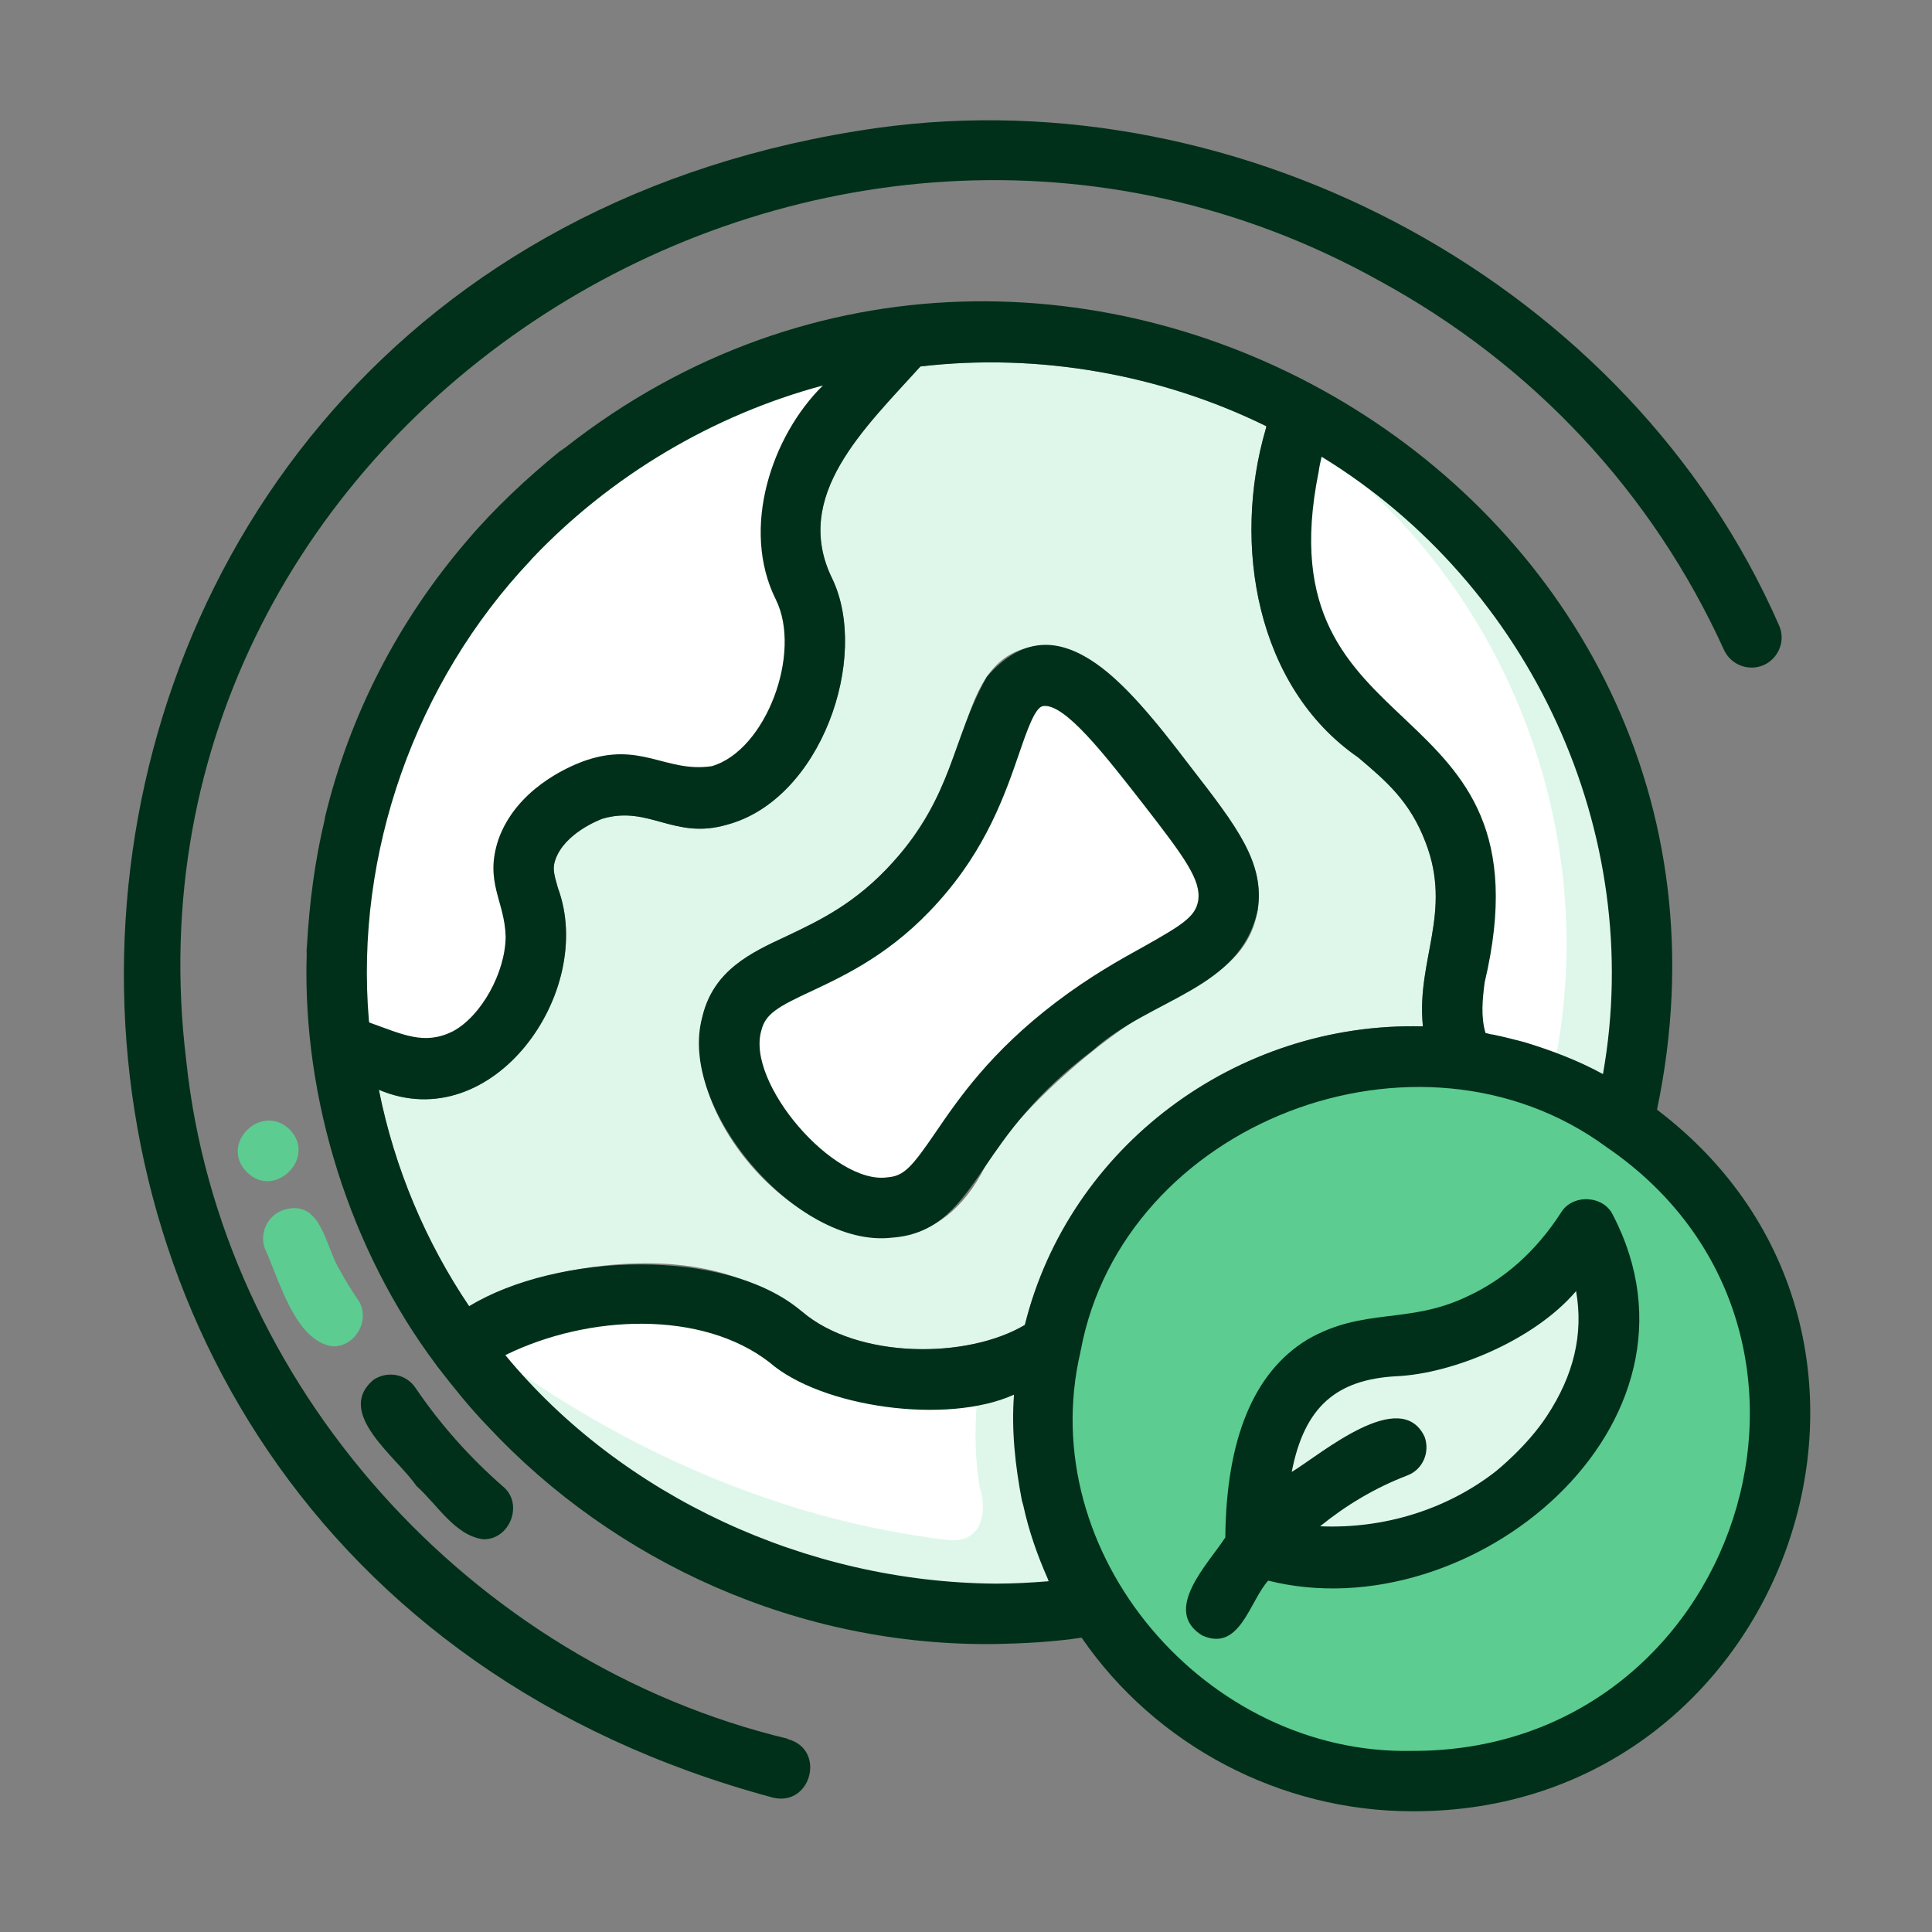
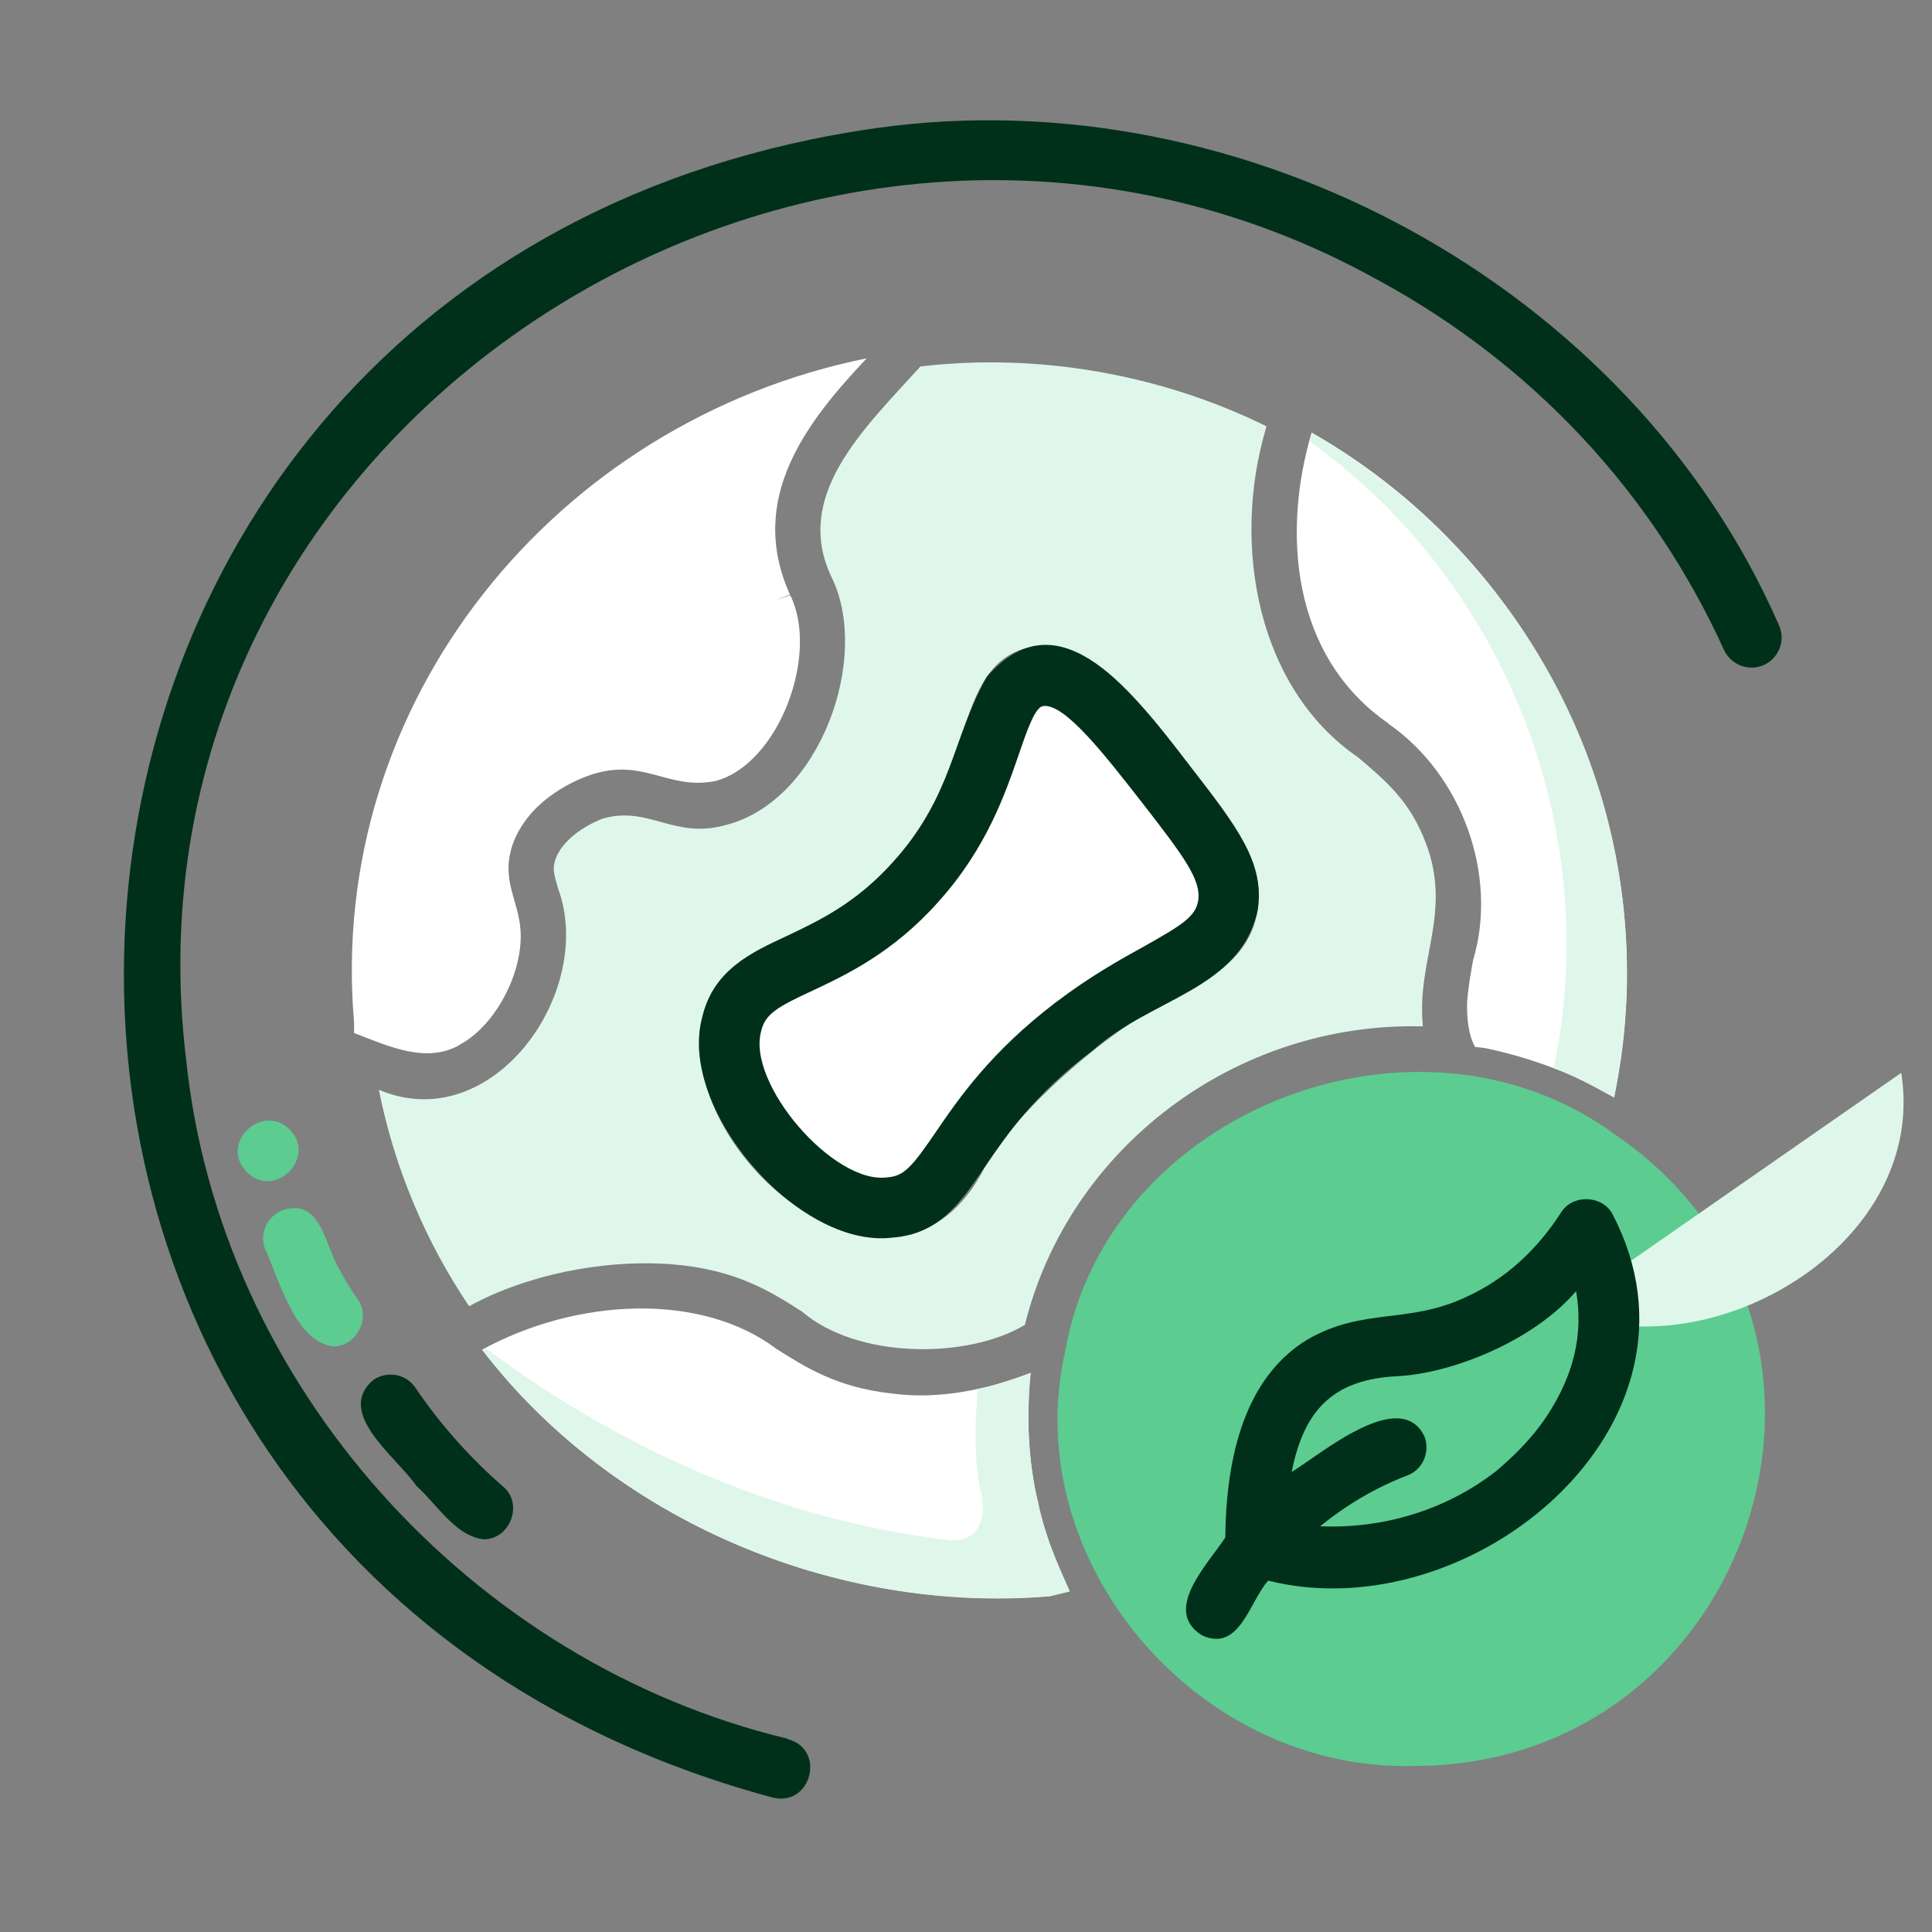
<svg xmlns="http://www.w3.org/2000/svg" id="Earth" viewBox="0 0 64 64">
  <rect x="0" y="0" width="64" height="64" fill="#808080" stroke="none" />
  <defs>
    <style>      .cls-1 {        fill: #fff;      }      .cls-2 {        fill: #5ccc91;      }      .cls-3 {        fill: #00301a;      }      .cls-4 {        fill: #dff7eb;      }    </style>
  </defs>
  <path class="cls-2" d="m53.51,37.59c-6.54-4.81-16.82-.81-18.22,7.15-1.59,6.97,4.38,13.92,11.49,13.76,11.3.04,16.07-14.52,6.73-20.91Z" />
-   <path class="cls-4" d="m52.7,42.69l-.16-1c-.93,1.04-2.03,2.06-3.29,2.61-3.29,1.44-6.2-.06-6.99,4.53l1.16,2.21c4.59.49,10.08-3.35,9.28-8.36Z" />
+   <path class="cls-4" d="m52.7,42.69l-.16-1l1.16,2.21c4.59.49,10.08-3.35,9.28-8.36Z" />
  <path class="cls-1" d="m34.73,51.01c-.6-1.76-.79-3.67-.59-5.53-1.49.57-3.07.89-4.61.68-1.81-.2-2.85-.87-3.8-1.47-2.5-1.89-6.61-1.7-9.76.02,4.29,5.6,11.64,8.76,18.8,8.16l.66-.16c-.24-.54-.52-1.15-.71-1.71Z" />
  <path class="cls-1" d="m15.22,34.61c1.11-.58,2.02-2.19,2.03-3.58.01-1.14-.69-1.79-.27-3.05.5-1.4,1.9-2.06,2.47-2.27,1.84-.68,2.64.49,4.26.16,2.08-.56,3.44-4.18,2.47-6.15l-.48.15h0,0l.47-.17c-1.44-3.19.56-5.73,2.54-7.83-10.31,2.09-17.9,11.38-16.98,22.01v.34c1.19.46,2.39,1.01,3.49.4Z" />
  <path class="cls-4" d="m22.25,41.88c2.13.17,3.29.91,4.32,1.57,1.83,1.57,5.46,1.58,7.38.44,1.46-5.88,6.99-10.05,13.18-9.89v-.06c-.2-2.15.98-3.72.1-6.02-.52-1.38-1.32-2.05-2.24-2.83-3.38-2.32-4.18-7.09-3.06-10.88.01-.03.01-.06.02-.09-3.49-1.72-7.56-2.44-11.46-1.98-1.85,2.05-4.27,4.28-2.92,7.03,1.25,2.61-.37,7.32-3.49,8.15-1.75.51-2.58-.65-4.12-.2-.11.04-1.25.48-1.56,1.35-.1.28-.06.46.08.94,1.28,3.44-2.17,8.29-5.93,6.69.52,2.61,1.56,5.05,2.99,7.17,1.86-1.02,4.38-1.56,6.71-1.39Zm1.02-8.21c.37-1.53,1.6-2.11,2.79-2.66,1.07-.51,2.29-1.08,3.52-2.45,1.34-1.49,1.86-3.02,2.29-4.25.45-1.31.86-2.66,2.4-2.9,1.86-.26,3.31,1.6,5.16,3.98,1.55,2,2.48,3.2,2.23,4.77-.25,1.52-1.42,2.17-2.79,2.93-2.13.94-5.44,3.96-6.24,5.56-2.88,5.76-10.37-.4-9.36-4.98Z" />
  <path class="cls-1" d="m29.27,39.5c.94,0,1.3-.5,2.12-1.69.75-1.1,1.78-2.61,3.89-4.21,3.73-2.9,7.24-2.36,2.86-7.43-2.36-2.89-3.77-5.05-4.87-1.34-.44,1.28-1.05,3.03-2.58,4.72-1.42,1.59-2.89,2.29-4,2.81-1.16.53-1.78.85-1.97,1.66-.6,2.01,2.48,5.61,4.54,5.48Z" />
  <path class="cls-1" d="m46,23.98c2.45,1.7,3.63,5.04,2.8,7.82-.08.43-.17.95-.2,1.41-.01.49.03,1.03.26,1.47l.34.04c.06.01.12.03.14.03,1.41.31,2.89.85,4.13,1.6,1.82-8.64-2.3-17.62-10.02-22.02-.96,3.22-.72,7.38,2.55,9.64Z" />
  <path class="cls-4" d="m35.44,52.72l-.66.16c-7.16.6-14.51-2.56-18.8-8.16l.11-.06c3.88,2.91,9.21,5.65,15.37,6.36,1.07.07,1.26-.92.99-1.76-.2-1.32-.14-2.23-.06-3.24.54-.1,1.22-.35,1.75-.54-.13,1.42-.1,2.9.25,4.29.2,1.03.62,2,1.05,2.95Z" />
  <path class="cls-4" d="m53.89,32.24c.01,1.37-.16,2.75-.42,4.12-.6-.33-1.38-.76-2-.98,1.64-7.84-1.57-16.1-8.09-20.76l.07-.28c6.46,3.75,10.46,10.5,10.44,17.9Z" />
  <path class="cls-3" d="m26.1,57.6c-10.5-2.52-18.8-11.72-19.93-22.46C3.58,13.93,27.22-.99,45.69,9.3c5.1,2.78,9.05,7.02,11.42,12.23.23.5.82.72,1.32.5.5-.23.73-.82.5-1.32C54.01,9.45,41.2,2.54,29.05,4.24-2.28,8.68-4.85,51.38,25.61,59.55c1.27.3,1.76-1.61.48-1.94Z" />
  <path class="cls-3" d="m39.43,25.39c-2.19-2.89-4.46-5.58-6.74-2.97-1.16,2.05-1.13,3.97-3.11,6.14-1.23,1.37-2.45,1.94-3.52,2.45-1.19.55-2.42,1.13-2.79,2.66-.86,3.01,3.14,7.69,6.27,7.33,1.57-.11,2.27-1.15,3.09-2.35.73-1.07,1.64-2.4,3.56-3.85,1.99-1.77,4.88-2,5.47-4.64.25-1.57-.68-2.77-2.23-4.77Zm.26,4.45c-.09.52-.51.79-1.79,1.51-.8.44-1.8,1-2.92,1.85-2.17,1.65-3.23,3.2-4,4.33-.78,1.14-1.04,1.43-1.58,1.47-1.78.26-4.69-3.13-4.18-4.86.13-.55.54-.79,1.69-1.32,1.12-.53,2.66-1.25,4.16-2.93,1.61-1.78,2.23-3.6,2.69-4.93.27-.79.53-1.53.79-1.57.72-.11,2.08,1.66,3.3,3.22,1.39,1.79,1.95,2.55,1.84,3.23Z" />
-   <path class="cls-3" d="m54.89,36.76C59.2,16.27,34.97,2.07,18.72,14.83c-.06.04-.13.09-.19.13-1.08.88-2.16,1.89-3.05,2.94-2.28,2.65-3.91,5.8-4.72,9.2v.03c-.33,1.38-.51,2.76-.59,4.18-.01.09-.02.19-.01.29-.15,4.81,1.44,9.81,4.28,13.6.01,0,.01.02.01.02.01.02.03.03.04.05.52.67,1.06,1.35,1.65,1.96,4.21,4.52,10.34,7.33,16.88,7.23.94-.02,1.87-.07,2.81-.21,2.44,3.55,6.56,5.75,10.95,5.75,12.43.05,18.01-15.74,8.11-23.24Zm-11.21-21.12c.02-.16.06-.34.1-.51,6.93,4.24,10.74,12.47,9.32,20.45-.82-.45-1.72-.79-2.61-1.06-.35-.09-.69-.18-1.04-.25-.08,0-.16-.04-.24-.05-.16-.54-.1-1.12-.03-1.67,2.36-9.97-7.4-7.51-5.5-16.91Zm-31.46,18.16c-.47-5.53,1.54-11.2,5.35-15.23.02-.03.04-.04.06-.07,2.6-2.74,5.98-4.75,9.63-5.73-1.68,1.65-2.74,4.72-1.56,7.09.88,1.77-.33,5-2.12,5.52-1.54.23-2.37-.86-4.29-.15-.5.19-2.19.92-2.78,2.58-.47,1.42.21,2.02.24,3.22-.01,1.19-.81,2.64-1.76,3.14-.94.46-1.64.1-2.76-.3,0-.03-.01-.05-.01-.07Zm3.32,9.47c-1.43-2.12-2.47-4.56-2.99-7.17,3.77,1.6,7.21-3.24,5.93-6.69-.14-.48-.18-.66-.08-.94.31-.87,1.45-1.31,1.56-1.35,1.54-.45,2.37.71,4.12.2,3.12-.83,4.74-5.54,3.49-8.15-1.35-2.74,1.08-4.99,2.92-7.03,3.9-.46,7.97.26,11.46,1.98-.01.03-.01.06-.02.09-1.12,3.82-.32,8.54,3.06,10.88.92.78,1.72,1.45,2.24,2.83.88,2.3-.3,3.87-.1,6.02v.06c-6.19-.16-11.72,4.01-13.18,9.89-1.92,1.14-5.54,1.13-7.38-.44-2.52-2.16-8.13-1.95-11.03-.18Zm17.43,9.19c-6.26-.05-12.38-2.9-16.23-7.57,2.77-1.36,6.52-1.49,8.75.24,1.71,1.49,5.87,2.08,8.1,1.07-.09,1.17.04,2.35.26,3.5.02.06.03.12.05.18.18.83.46,1.63.8,2.4.01.03.02.06.04.1-.6.05-1.19.08-1.77.08Zm13.81,5.54c-6.82.15-12.55-6.53-10.99-13.21,0-.01,0-.03.01-.05,1.41-7.56,11.19-11.32,17.42-6.74,8.94,6.11,4.38,20.04-6.44,20Z" />
  <path class="cls-3" d="m53.43,40.25c-.31-.66-1.34-.71-1.72-.08-.82,1.27-1.86,2.2-3.09,2.77-1.97.95-3.44.35-5.32,1.44-1.78,1.09-2.68,3.3-2.71,6.55-.56.87-2.12,2.42-.76,3.25,1.24.55,1.56-1.13,2.18-1.82,6.72,1.69,15.03-5.17,11.42-12.11Zm-2.19,6.66c-.67,1.02-1.67,1.81-1.69,1.83-1.63,1.27-3.71,1.91-5.82,1.82.85-.69,1.81-1.27,2.88-1.68.52-.19.77-.77.58-1.29-.8-1.67-3.43.58-4.4,1.17.42-2.17,1.49-3.06,3.46-3.17,1.85-.08,4.56-1.18,5.96-2.82.25,1.43-.08,2.79-.97,4.14Z" />
  <path class="cls-2" d="m11.26,42.08c-.49-.77-.6-2.39-1.87-2-.52.18-.8.75-.62,1.27.48,1.03.99,3.07,2.25,3.25.78.02,1.29-.94.82-1.57-.21-.31-.41-.63-.58-.95Z" />
  <path class="cls-3" d="m13.79,49.22c.68.6,1.27,1.64,2.21,1.77.89.03,1.36-1.18.66-1.75-1.1-.96-2.08-2.06-2.9-3.27-.31-.46-.93-.57-1.39-.26-1.3,1.1.8,2.58,1.42,3.51Z" />
  <path class="cls-2" d="m9.59,37.41c-.93-.89-2.33.47-1.42,1.41.92.94,2.35-.48,1.42-1.41Z" />
</svg>